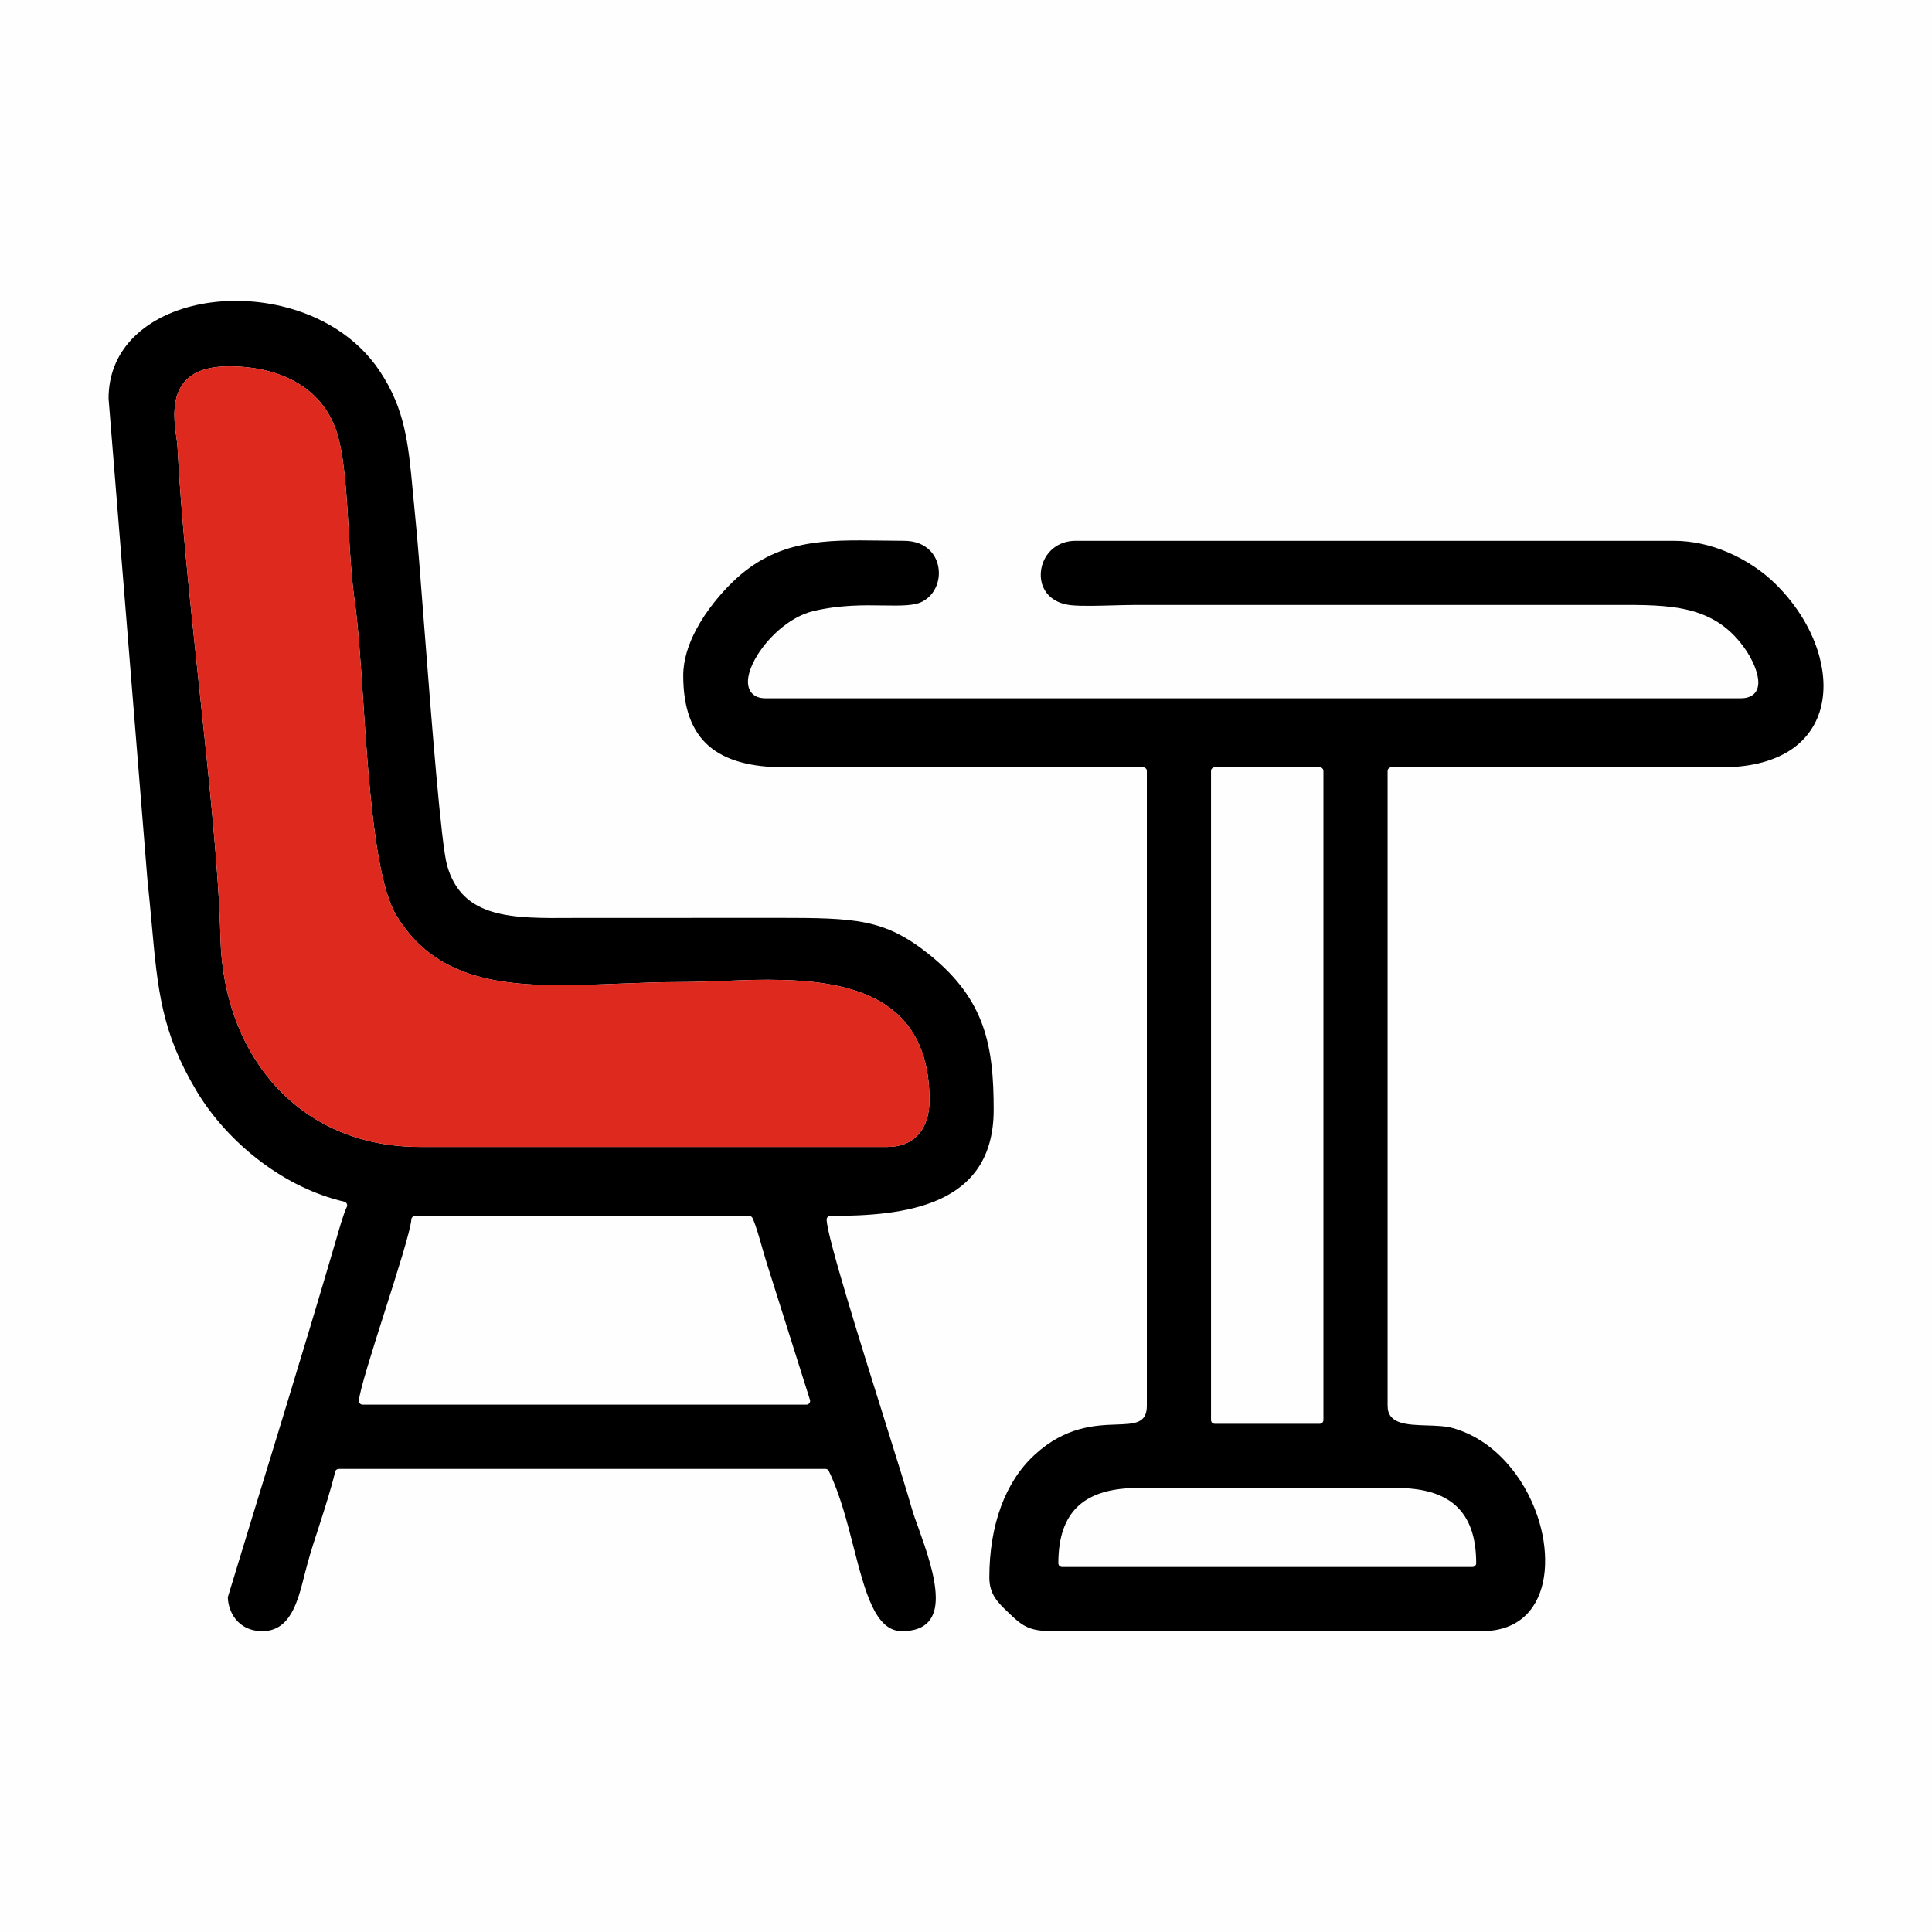
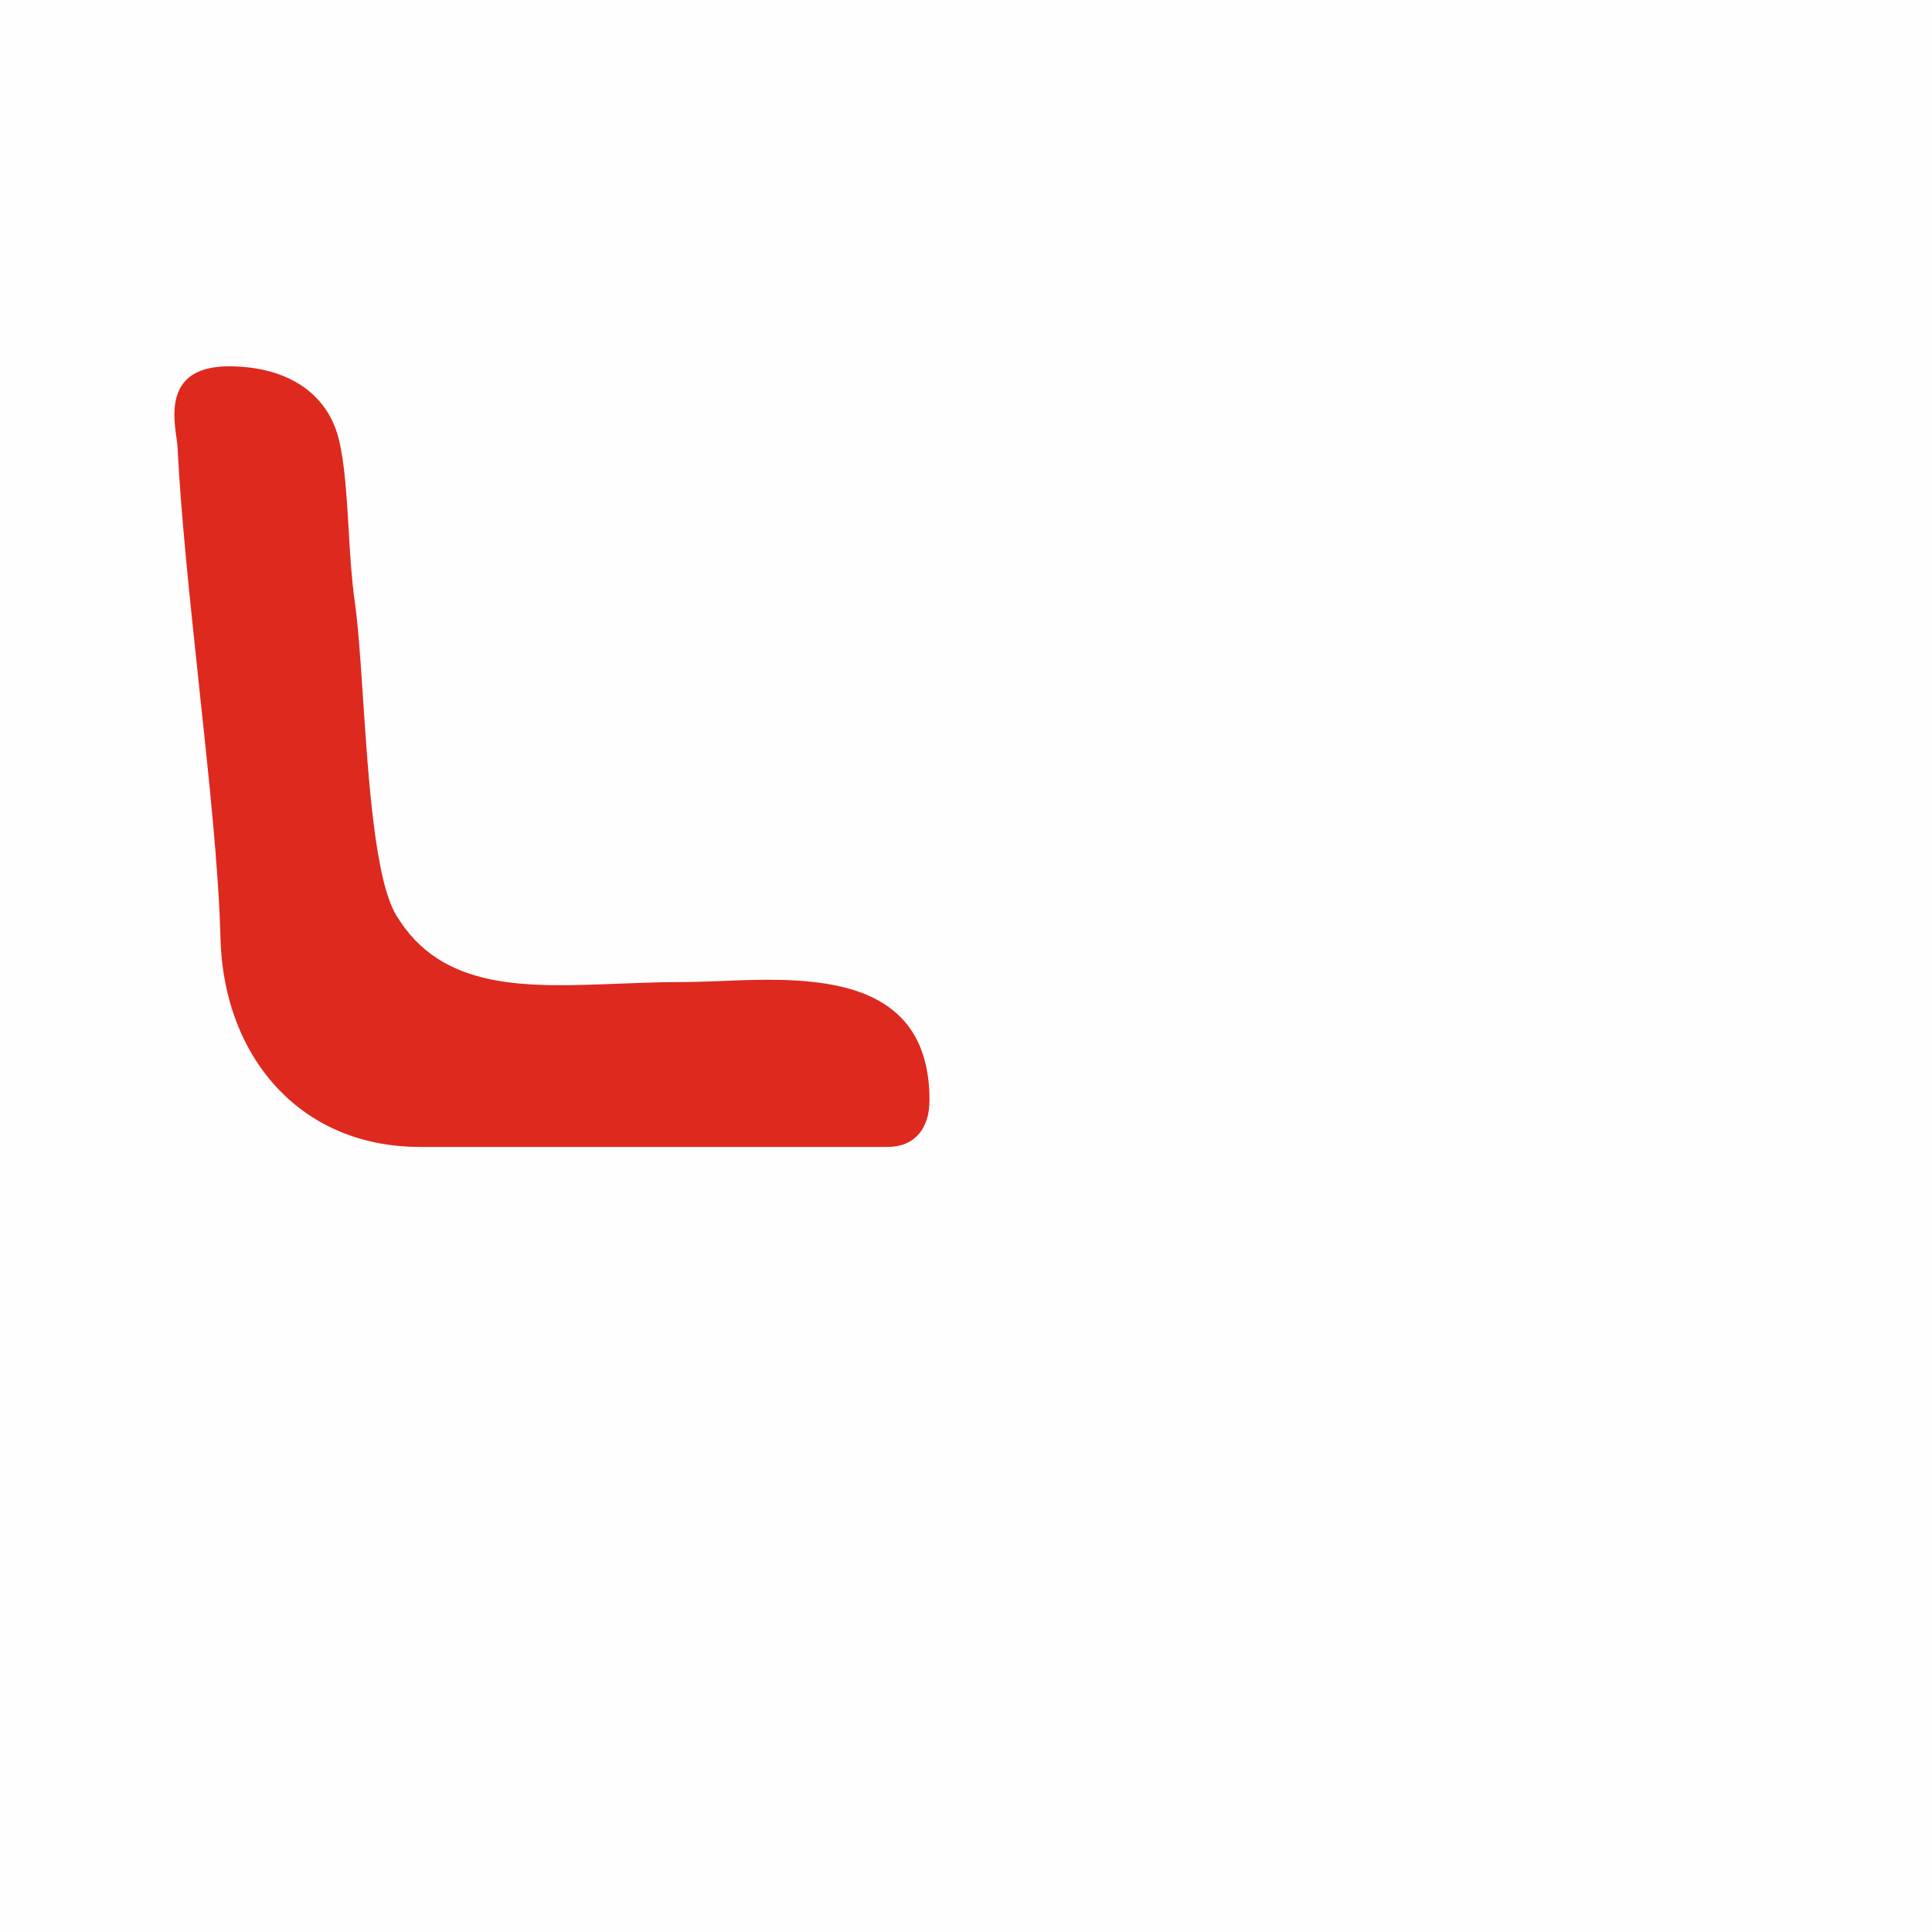
<svg xmlns="http://www.w3.org/2000/svg" xml:space="preserve" width="236px" height="236px" version="1.1" style="shape-rendering:geometricPrecision; text-rendering:geometricPrecision; image-rendering:optimizeQuality; fill-rule:evenodd; clip-rule:evenodd" viewBox="0 0 236 236">
  <defs>
    <style type="text/css">
   
    .fil1 {fill:black}
    .fil2 {fill:#DE291F}
    .fil0 {fill:#FEFEFE}
   
  </style>
  </defs>
  <g id="Слой_x0020_1">
    <g id="_2277241478720">
      <rect class="fil0" width="236" height="236" />
      <g>
-         <path class="fil1" d="M139.06 181.76l31.48 0c3.21,0 5.64,0.67 7.29,2.16 1.65,1.5 2.49,3.79 2.49,7.04 0,0.24 -0.21,0.45 -0.45,0.45l-50.14 0c-0.25,0 -0.45,-0.21 -0.45,-0.45 0,-3.25 0.83,-5.54 2.48,-7.04 1.65,-1.49 4.08,-2.16 7.3,-2.16zm-88.34 -33.23l40.79 0c0.2,0 0.36,0.12 0.43,0.3 0.39,0.83 0.85,2.47 1.23,3.81l0.45 1.52 5.32 16.84c0.07,0.23 -0.06,0.49 -0.29,0.56l-0.14 0.02 -54.22 0c-0.25,0 -0.45,-0.2 -0.45,-0.45l0 -0.03c0.11,-1.32 1.6,-6 3.12,-10.78 1.57,-4.93 3.18,-9.97 3.29,-11.38 0.03,-0.24 0.23,-0.42 0.47,-0.41zm-22.75 -103.78c3.49,0 6.52,0.8 8.84,2.33 2.28,1.51 3.88,3.73 4.58,6.6 0.72,2.91 0.96,6.94 1.2,11 0.17,3.03 0.36,6.09 0.73,8.69 0.42,2.9 0.71,7.17 1.02,11.86 0.67,10.14 1.48,22.28 4.06,26.57 5.54,9.21 15.76,8.81 27.17,8.36 2.56,-0.1 5.17,-0.2 7.78,-0.2 1.42,0 2.97,-0.06 4.61,-0.12 1.86,-0.08 3.84,-0.16 5.81,-0.16 9.68,0 19.77,1.83 19.77,14.72 0,1.71 -0.45,3.17 -1.35,4.18 -0.85,0.96 -2.11,1.52 -3.77,1.52l-57.13 0c-7.23,0 -13.11,-2.67 -17.27,-7.04 -4.42,-4.63 -6.91,-11.17 -7.09,-18.47 -0.19,-8.18 -1.41,-19.55 -2.64,-31.05 -1.09,-10.27 -2.2,-20.65 -2.61,-28.99 -0.01,-0.27 -0.07,-0.66 -0.13,-1.1 -0.11,-0.78 -0.25,-1.75 -0.25,-2.76 0,-2.87 1.07,-5.94 6.67,-5.94zm-14.71 3.93l4.75 58.8c0.2,1.85 0.36,3.61 0.51,5.25 0.75,8.27 1.21,13.36 5.49,20.54 1.89,3.16 4.63,6.21 7.9,8.66 3.01,2.26 6.48,4.01 10.15,4.86 0.24,0.06 0.39,0.3 0.34,0.54l-0.05 0.13c-0.39,0.82 -0.9,2.61 -1.33,4.1 -4.25,14.53 -8.79,29.04 -13.19,43.54 0.02,1.03 0.42,2.18 1.24,3 0.69,0.69 1.67,1.15 2.98,1.15 3.42,0 4.34,-3.64 5.14,-6.85l0.38 -1.44c0.39,-1.43 0.89,-2.97 1.41,-4.55 0.72,-2.24 1.47,-4.56 1.96,-6.63 0.04,-0.21 0.23,-0.35 0.44,-0.35l59.46 0c0.2,0 0.36,0.12 0.42,0.29 1.36,2.84 2.22,6.18 3.02,9.31 1.4,5.43 2.63,10.22 5.89,10.22 3.15,0 4.14,-1.74 4.14,-4.05 0,-2.62 -1.2,-5.97 -2.1,-8.5 -0.35,-0.96 -0.66,-1.81 -0.85,-2.5 -0.47,-1.7 -1.72,-5.68 -3.19,-10.38 -3.08,-9.83 -7.15,-22.79 -7.19,-24.83 -0.01,-0.25 0.19,-0.46 0.44,-0.46 4.44,0 9.49,-0.27 13.38,-2.05 3.83,-1.75 6.58,-4.98 6.58,-10.91 0,-3.83 -0.24,-7.21 -1.35,-10.31 -1.1,-3.08 -3.08,-5.91 -6.54,-8.68 -2.71,-2.17 -4.96,-3.29 -7.69,-3.86 -2.75,-0.57 -6.04,-0.6 -10.79,-0.6l-24.99 0.01c-7.49,0.06 -13.57,0.11 -15.41,-6.43 -0.73,-2.61 -1.9,-17.73 -2.81,-29.44 -0.44,-5.75 -0.82,-10.69 -1.05,-12.85l-0.32 -3.34c-0.55,-5.91 -0.94,-10.08 -4.05,-14.75 -2.78,-4.18 -7.22,-6.78 -11.95,-7.91 -3.48,-0.83 -7.12,-0.87 -10.39,-0.16 -3.24,0.71 -6.11,2.17 -8.07,4.32 -1.69,1.85 -2.71,4.23 -2.71,7.11zm135.12 45.05l12.83 0c0.25,0 0.45,0.2 0.45,0.45l0 79.29c0,0.24 -0.2,0.45 -0.45,0.45l-12.83 0c-0.25,0 -0.45,-0.21 -0.45,-0.45l0 -79.29c0,-0.25 0.2,-0.45 0.45,-0.45zm-64.92 -11.21c0,4.01 1.07,6.82 3.13,8.61 2.08,1.79 5.19,2.6 9.25,2.6l43.8 0c0.25,0 0.45,0.2 0.45,0.45l0 77.54c0,2.16 -1.46,2.21 -3.76,2.29 -2.5,0.09 -6.18,0.22 -9.96,3.71 -1.83,1.68 -3.18,3.83 -4.09,6.29 -0.96,2.6 -1.43,5.55 -1.43,8.69 0,2.07 1.08,3.1 2.29,4.24l0.3 0.29c0.75,0.72 1.36,1.23 2.1,1.55l0.02 0.01c0.74,0.32 1.65,0.46 3,0.46l52.47 0c2.95,0 4.98,-1.16 6.21,-2.98 0.93,-1.37 1.42,-3.13 1.49,-5.05 0.08,-1.95 -0.25,-4.06 -0.96,-6.12 -1.64,-4.77 -5.27,-9.24 -10.32,-10.66 -0.9,-0.25 -2.06,-0.29 -3.17,-0.32 -2.47,-0.08 -4.78,-0.16 -4.78,-2.4l0 -77.54c0,-0.25 0.21,-0.45 0.45,-0.45l40.36 0c3.36,0 5.98,-0.68 7.94,-1.82 2.06,-1.2 3.37,-2.93 4.02,-4.94 0.65,-2.03 0.62,-4.36 -0.01,-6.72 -0.82,-3.1 -2.68,-6.27 -5.4,-8.94 -1.46,-1.44 -3.49,-2.87 -5.86,-3.87 -1.98,-0.84 -4.2,-1.38 -6.52,-1.38l-73.08 0c-1.83,0 -3.13,0.95 -3.78,2.19 -0.28,0.52 -0.44,1.11 -0.48,1.7 -0.04,0.58 0.04,1.17 0.26,1.69l0.01 0.02c0.47,1.15 1.59,2.08 3.43,2.27 1.29,0.13 3.31,0.07 5.14,0.02 0.9,-0.02 1.76,-0.05 2.42,-0.05l58.81 0c6.92,-0.03 12.38,-0.06 16.17,5.68 0.4,0.61 0.95,1.63 1.22,2.61 0.16,0.58 0.24,1.15 0.14,1.65 -0.11,0.57 -0.43,1.03 -1.05,1.28 -0.28,0.12 -0.63,0.18 -1.05,0.18l-119.14 0c-0.85,0 -1.43,-0.29 -1.78,-0.78 -0.33,-0.46 -0.42,-1.09 -0.31,-1.81 0.11,-0.65 0.38,-1.38 0.79,-2.14 1.33,-2.45 4.14,-5.21 7.18,-5.93 3.23,-0.76 6.15,-0.72 8.53,-0.68 2.08,0.03 3.74,0.06 4.75,-0.47 0.96,-0.49 1.59,-1.36 1.86,-2.32 0.2,-0.68 0.22,-1.41 0.06,-2.1l0 -0.02c-0.16,-0.68 -0.49,-1.32 -1,-1.82 -0.7,-0.71 -1.75,-1.17 -3.17,-1.17l-2.84 -0.03c-6.8,-0.09 -12.64,-0.17 -18,4.99 -1.46,1.4 -3.27,3.5 -4.54,5.91 -0.93,1.75 -1.57,3.67 -1.57,5.59z" />
        <path class="fil2" d="M51.29 140.1l57.13 0c1.66,0 2.92,-0.56 3.77,-1.52 0.9,-1.01 1.35,-2.47 1.35,-4.18 0,-12.89 -10.09,-14.72 -19.77,-14.72 -1.97,0 -3.95,0.08 -5.81,0.16 -1.64,0.06 -3.19,0.12 -4.61,0.12 -2.61,0 -5.22,0.1 -7.78,0.2 -11.41,0.45 -21.63,0.85 -27.17,-8.36 -2.58,-4.29 -3.39,-16.43 -4.06,-26.57 -0.31,-4.69 -0.6,-8.96 -1.02,-11.86 -0.37,-2.6 -0.56,-5.66 -0.73,-8.69 -0.24,-4.06 -0.48,-8.09 -1.2,-11 -0.7,-2.87 -2.3,-5.09 -4.58,-6.6 -2.32,-1.53 -5.35,-2.33 -8.84,-2.33 -5.6,0 -6.67,3.07 -6.67,5.94 0,1.01 0.14,1.98 0.25,2.76 0.06,0.44 0.12,0.83 0.13,1.1 0.41,8.34 1.52,18.72 2.61,28.99 1.23,11.5 2.45,22.87 2.64,31.05 0.18,7.3 2.67,13.84 7.09,18.47 4.16,4.37 10.04,7.04 17.27,7.04z" />
      </g>
    </g>
  </g>
</svg>